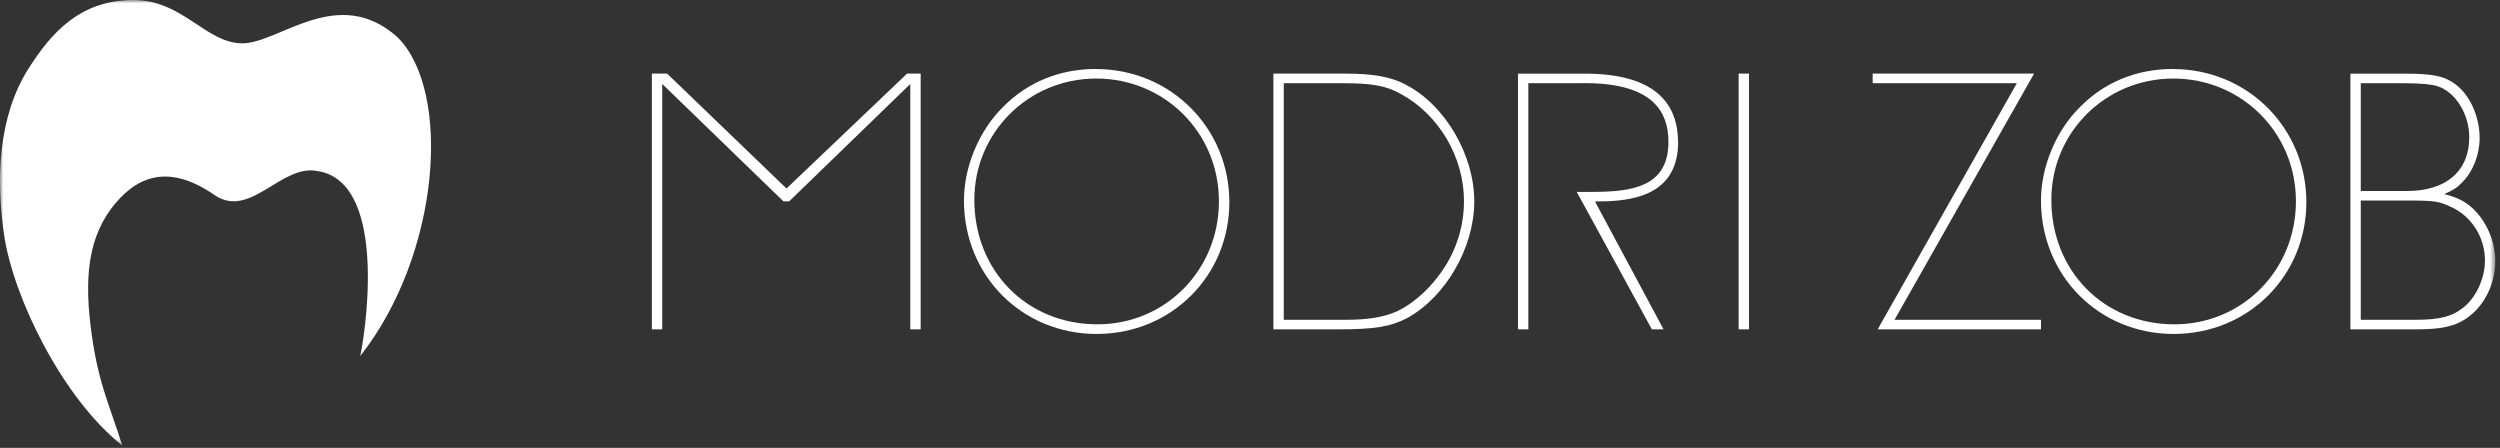
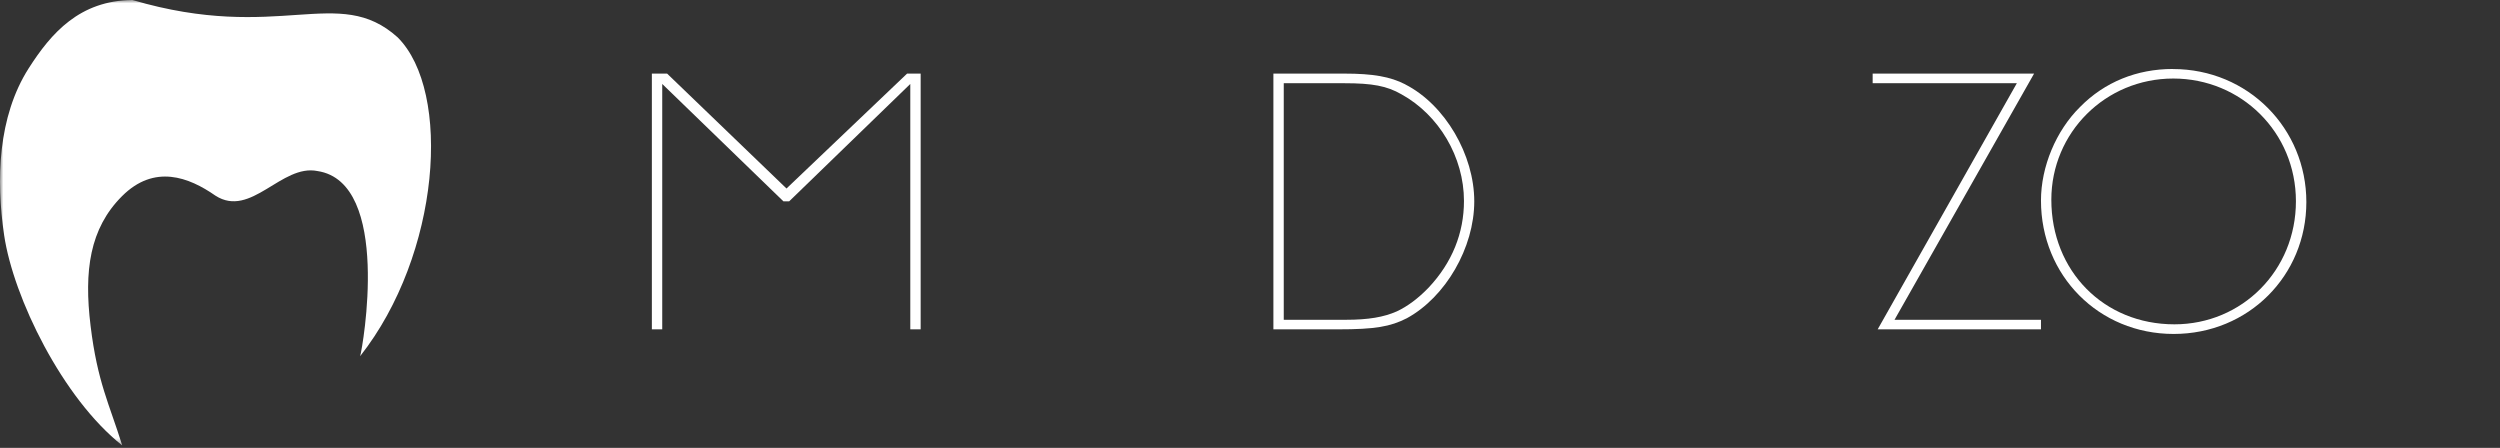
<svg xmlns="http://www.w3.org/2000/svg" width="374" height="67" viewBox="0 0 374 67" fill="none">
  <rect x="0" y="0" width="374" height="67" fill="#333333" stroke="none" />
  <g clip-path="url(#clip0_1140_5445)">
    <mask id="mask0_1140_5445" style="mask-type:luminance" maskUnits="userSpaceOnUse" x="0" y="0" width="374" height="67">
      <path d="M373.3 0H0V66.64H373.3V0Z" fill="white" />
    </mask>
    <g mask="url(#mask0_1140_5445)">
-       <path d="M18.29 66.64C9.35 59.58 2 44.51 0.62 35.19C-0.6 26.93 -0.33 17.47 4.29 10.22C7.67 4.93 11.91 0.08 19.81 -0C27.36 -0.07 30.75 6.48 36.26 6.48C41.77 6.48 50.58 -2.42 59.48 5.58C67.62 13.68 65.88 38.06 53.88 53.28C54.26 52 58.61 27.28 47.5 25.59C42.11 24.49 37.55 32.69 32.23 29.27C28.26 26.5 23.09 24.51 18.25 29.35C13.41 34.19 12.55 40.52 13.55 48.74C14.57 57.18 16.36 60.43 18.28 66.63" fill="white" />
-       <path d="M164.17 48.519C153.62 48.519 145.76 40.549 145.76 29.879C145.76 19.839 153.85 11.749 164 11.749C174.15 11.749 182.35 19.779 182.35 30.109C182.35 40.439 174.32 48.519 164.17 48.519ZM163.94 10.319C158.55 10.319 153.73 12.269 150.06 15.999C146.45 19.559 144.21 24.949 144.21 29.999C144.21 41.239 152.87 49.959 164.06 49.959C175.25 49.959 183.91 41.239 183.91 30.229C183.91 19.219 175.19 10.329 163.95 10.329" fill="white" />
-       <path d="M368.37 46.12C366.76 47.38 364.87 47.84 361.37 47.84H353.17V30H360.11C364.18 30 364.87 30.11 366.59 30.919C369.74 32.3 371.75 35.51 371.75 38.95C371.75 41.7 370.37 44.63 368.37 46.12ZM353.17 12.45H359.77C362.01 12.45 363.84 12.62 364.7 12.909C367.4 13.829 369.4 17.099 369.4 20.54C369.4 25.59 365.96 28.57 360.11 28.57H353.17V12.45ZM370.95 32.3C369.52 30.52 368.14 29.66 365.67 29.029C367.1 28.399 367.68 28 368.37 27.25C369.98 25.64 370.95 23.119 370.95 20.649C370.95 17.32 369.4 13.999 367.11 12.45C365.56 11.36 363.84 11.02 359.77 11.02H351.62V49.27H361.37C364.29 49.27 365.9 49.039 367.39 48.469C370.83 47.15 373.3 43.249 373.3 39.059C373.3 36.65 372.44 34.239 370.95 32.289" fill="white" />
+       <path d="M18.29 66.64C9.35 59.58 2 44.51 0.62 35.19C-0.6 26.93 -0.33 17.47 4.29 10.22C7.67 4.93 11.91 0.08 19.81 -0C41.77 6.48 50.58 -2.42 59.48 5.58C67.62 13.68 65.88 38.06 53.88 53.28C54.26 52 58.61 27.28 47.5 25.59C42.11 24.49 37.55 32.69 32.23 29.27C28.26 26.5 23.09 24.51 18.25 29.35C13.41 34.19 12.55 40.52 13.55 48.74C14.57 57.18 16.36 60.43 18.28 66.63" fill="white" />
      <path d="M117.66 28.2L99.799 11.01H97.519V49.27H99.07V12.56L117.2 30.12H118.06L136.18 12.56V49.27H137.73V11.01H135.7L117.66 28.2Z" fill="white" />
-       <path d="M261.65 11.01H260.1V49.27H261.65V11.01Z" fill="white" />
      <path d="M304.3 11.01H280.15V12.45H301.72L280.9 49.27H305.33V47.84H283.42L304.3 11.01Z" fill="white" />
      <path d="M325.29 48.519C314.74 48.519 306.88 40.549 306.88 29.879C306.88 19.839 314.97 11.749 325.12 11.749C335.27 11.749 343.47 19.779 343.47 30.109C343.47 40.439 335.44 48.519 325.29 48.519ZM325.06 10.319C319.67 10.319 314.85 12.269 311.18 15.999C307.57 19.559 305.33 24.949 305.33 29.999C305.33 41.239 313.99 49.959 325.18 49.959C336.37 49.959 345.03 41.239 345.03 30.229C345.03 19.219 336.31 10.329 325.07 10.329" fill="white" />
      <path d="M213.73 43.02C212.18 44.63 210.57 45.83 208.97 46.58C207.02 47.44 204.73 47.84 201.34 47.84H192.05V12.45H201.11C205.3 12.45 207.48 12.85 209.66 14.11C215.28 17.21 219.01 23.52 219.01 30.06C219.01 34.88 217.23 39.29 213.73 43.02ZM210.23 12.62C207.99 11.47 205.41 11.01 201.11 11.01H190.5V49.27H200.19C205.7 49.27 207.99 48.87 210.46 47.61C216.25 44.46 220.55 37.06 220.55 30.12C220.55 23.18 216.19 15.67 210.23 12.63" fill="white" />
-       <path d="M251.03 21.22C251.03 18.34 250.15 16.03 248.42 14.35C246.08 12.07 242.13 10.96 236.68 11.02H227.09V49.27H228.64V12.45H236.07C241.45 12.3 245.28 13.29 247.43 15.38C248.87 16.78 249.6 18.75 249.6 21.22C249.6 28.04 244.02 28.69 238.23 28.71H235.88L247.12 49.27H248.87L238.61 30.14L240.32 30.11C244.95 29.94 251.05 28.79 251.05 21.22" fill="white" />
    </g>
  </g>
  <defs>
    <clipPath id="clip0_1140_5445">
      <rect width="374" height="67" fill="white" />
    </clipPath>
  </defs>
</svg>